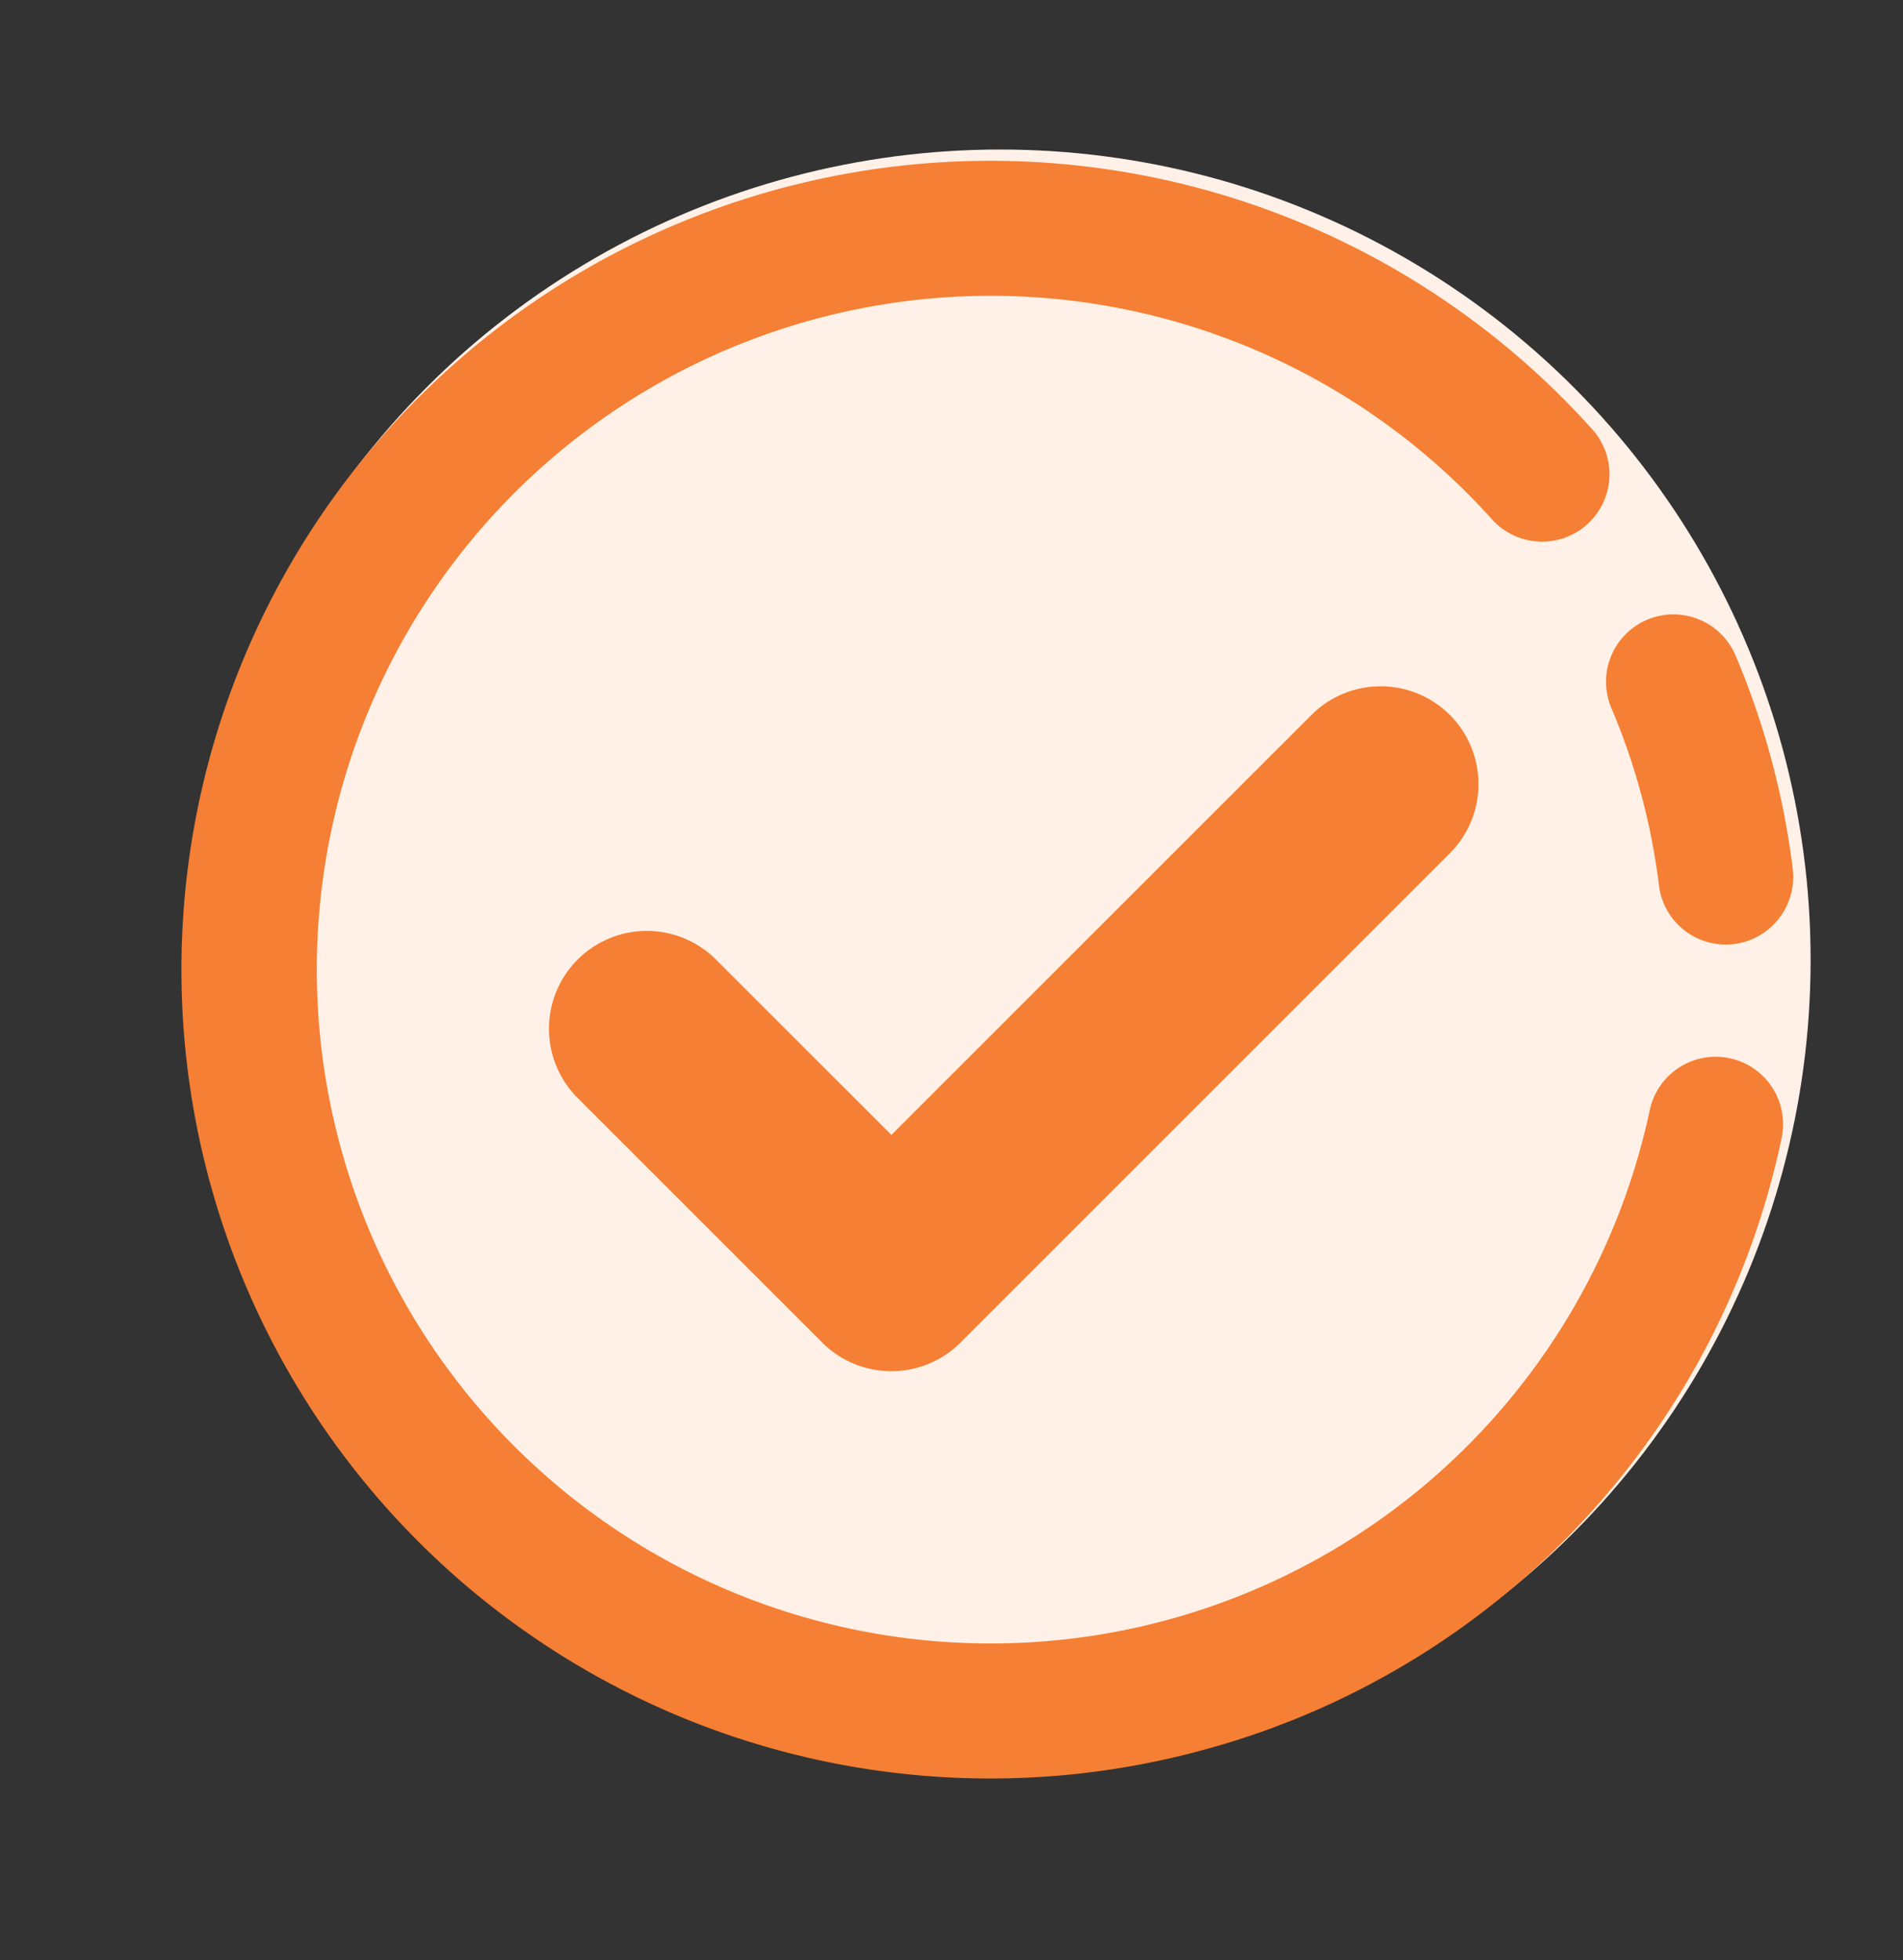
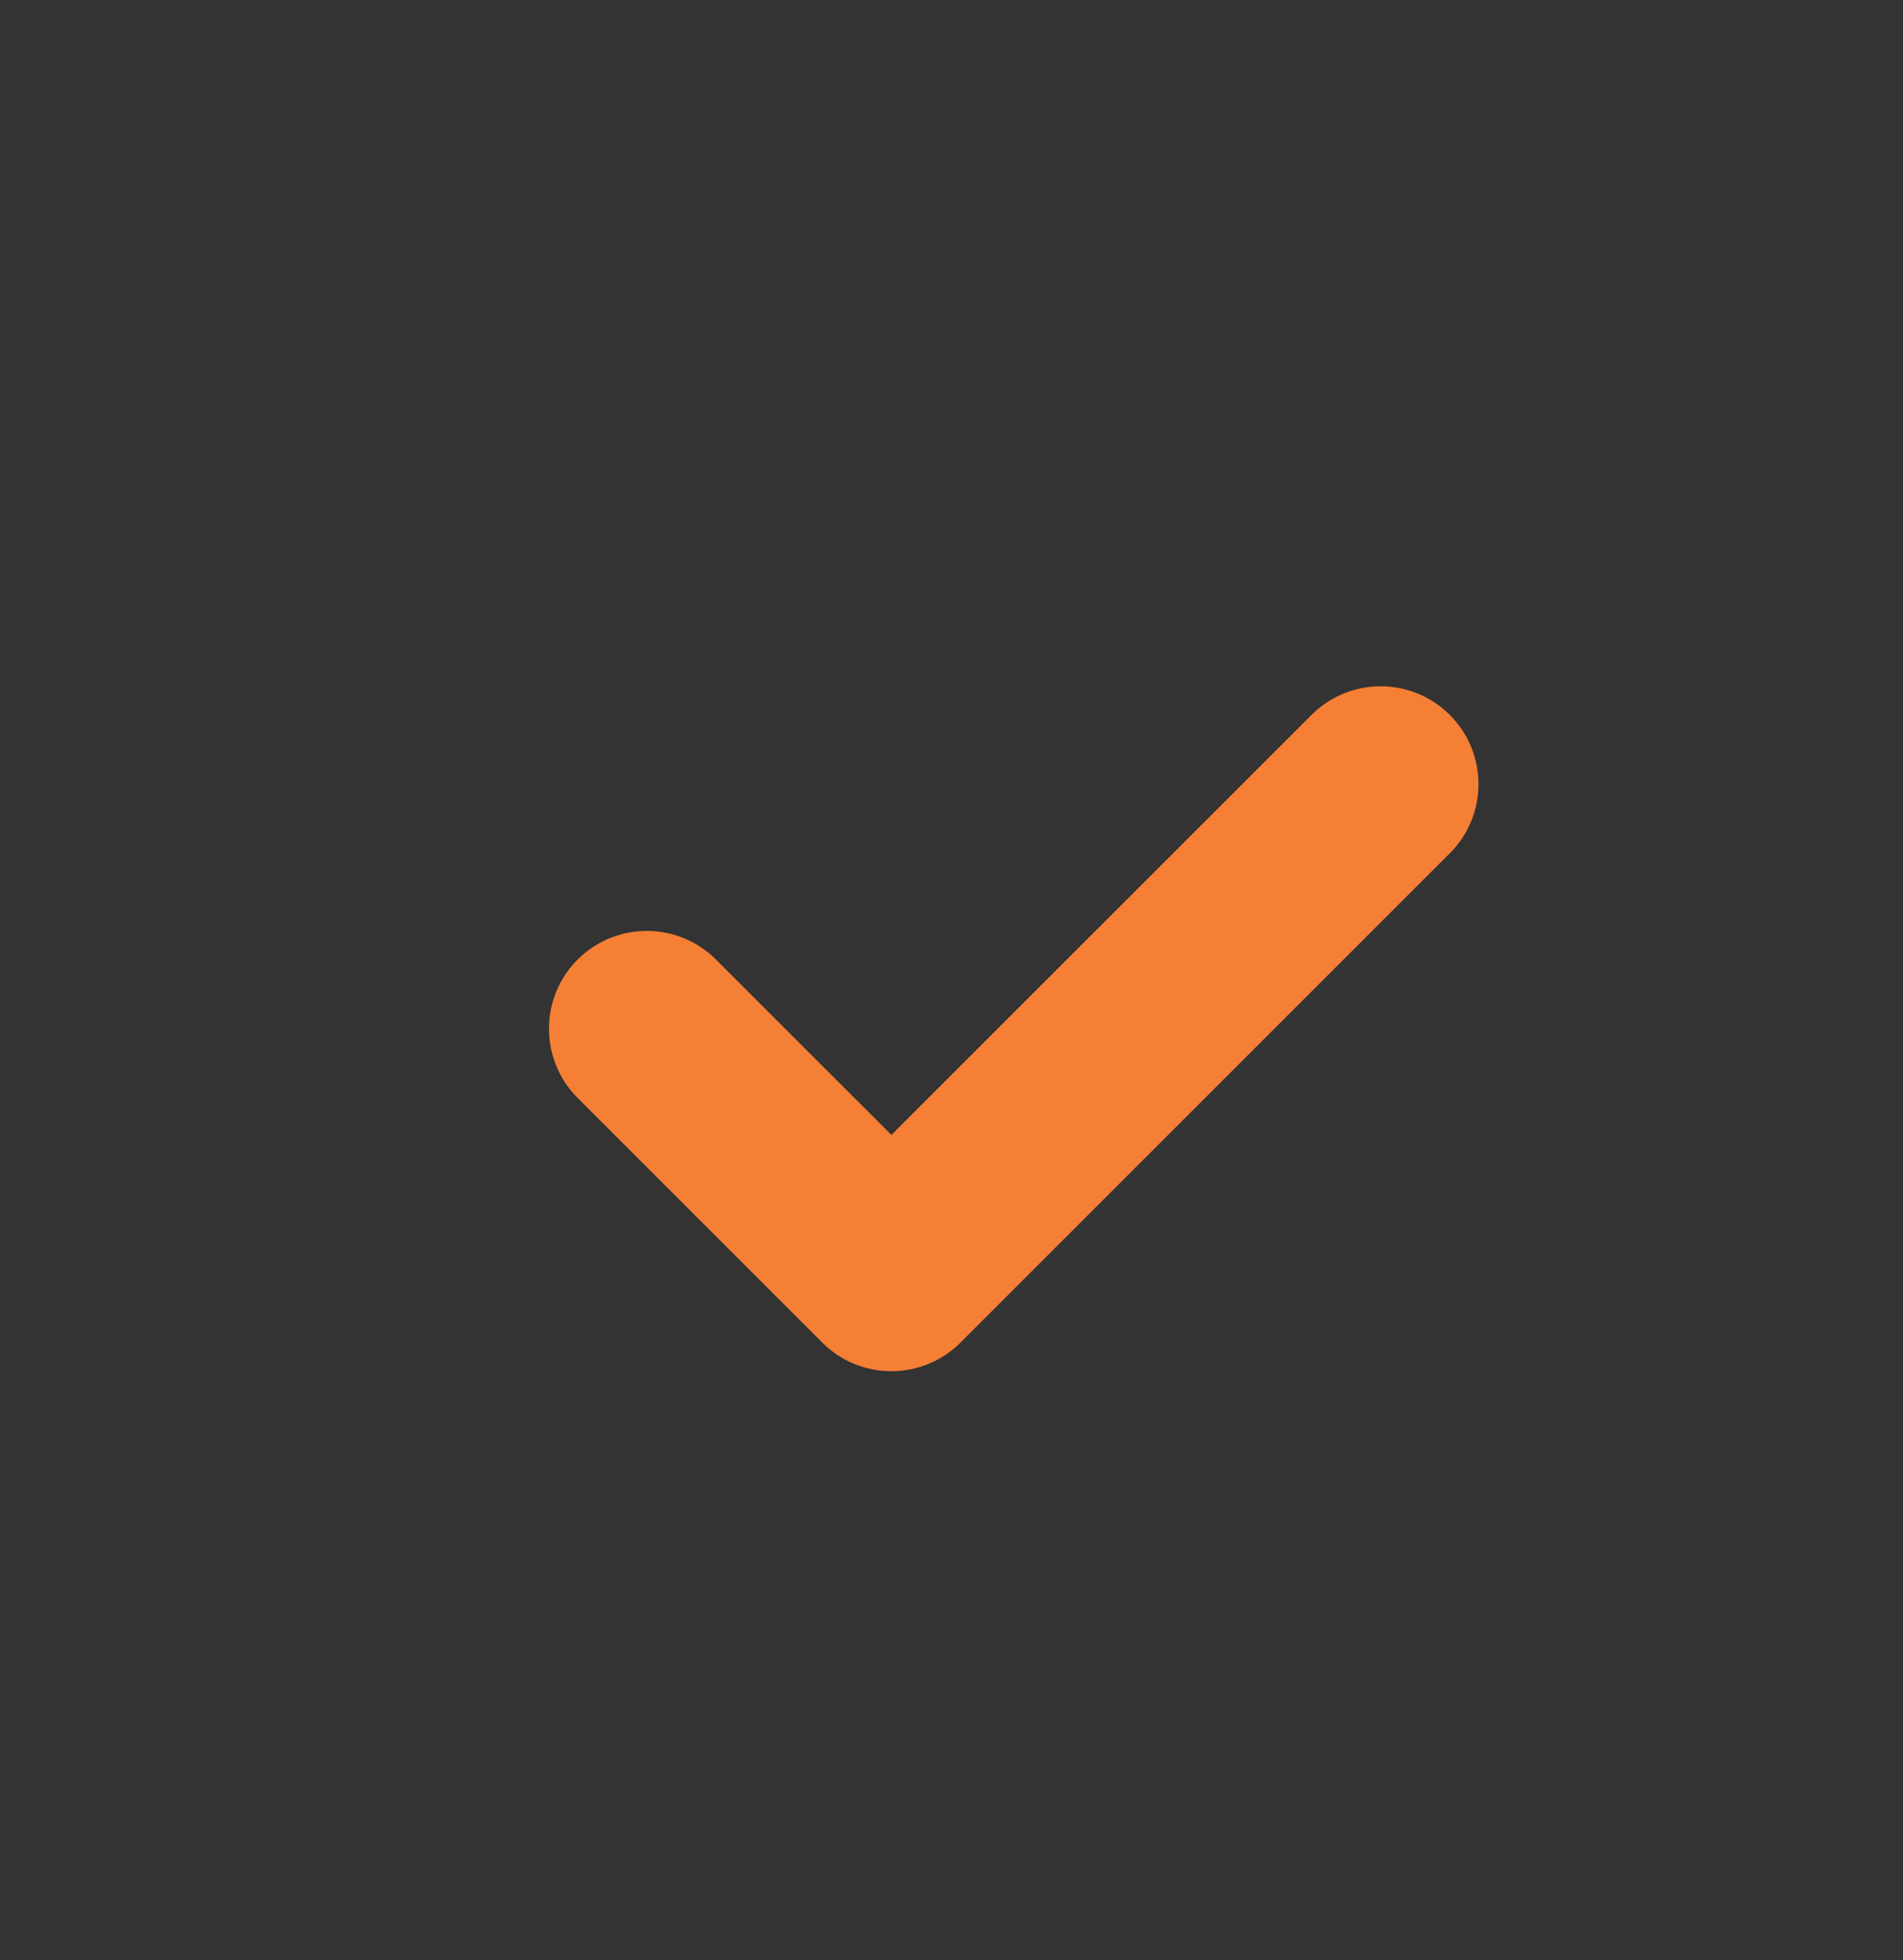
<svg xmlns="http://www.w3.org/2000/svg" width="32.197" height="33.164" viewBox="0 0 32.197 33.164">
  <rect x="0" y="0" width="32.197" height="33.164" fill="#333333" stroke="none" />
  <g id="icon-check-product-info" transform="translate(-1118.606 -985.96)">
    <g id="Group_281" data-name="Group 281" transform="translate(1118.606 985.606)">
-       <circle id="Ellipse_27" data-name="Ellipse 27" cx="13.712" cy="13.712" r="13.712" transform="translate(3.21 2.884)" fill="#fff1e7" />
      <g id="right-arrow" transform="matrix(-0.966, 0.259, -0.259, -0.966, 33.518, 26.435)">
-         <path id="Path_161" data-name="Path 161" d="M1.421.011A1.146,1.146,0,0,0,.131.979a13.475,13.475,0,0,0,0,3.743,1.141,1.141,0,0,0,1.128.98,1.2,1.2,0,0,0,.162-.011A1.14,1.14,0,0,0,2.389,4.4a11.134,11.134,0,0,1,0-3.1A1.14,1.14,0,0,0,1.421.011Z" transform="translate(0 10.833)" fill="#f57f34" />
-         <path id="Path_162" data-name="Path 162" d="M12.315,0A13.636,13.636,0,0,0,.125,7.463,1.14,1.14,0,0,0,2.156,8.5a11.4,11.4,0,1,1,0,10.365A1.14,1.14,0,1,0,.125,19.9,13.684,13.684,0,1,0,12.315,0Z" transform="translate(1.368 0)" fill="#f57f34" />
-       </g>
+         </g>
    </g>
    <g id="Group_280" data-name="Group 280" transform="translate(1127.895 997.572)">
      <g id="Group_275" data-name="Group 275">
        <path id="Path_159" data-name="Path 159" d="M143.243,136.487a1.655,1.655,0,0,0-2.341,0l-7.107,7.106-2.968-2.967a1.655,1.655,0,1,0-2.341,2.341l4.138,4.138a1.654,1.654,0,0,0,2.341,0l8.277-8.277A1.655,1.655,0,0,0,143.243,136.487Z" transform="translate(-128.002 -136.002)" fill="#f57f34" />
      </g>
    </g>
  </g>
</svg>